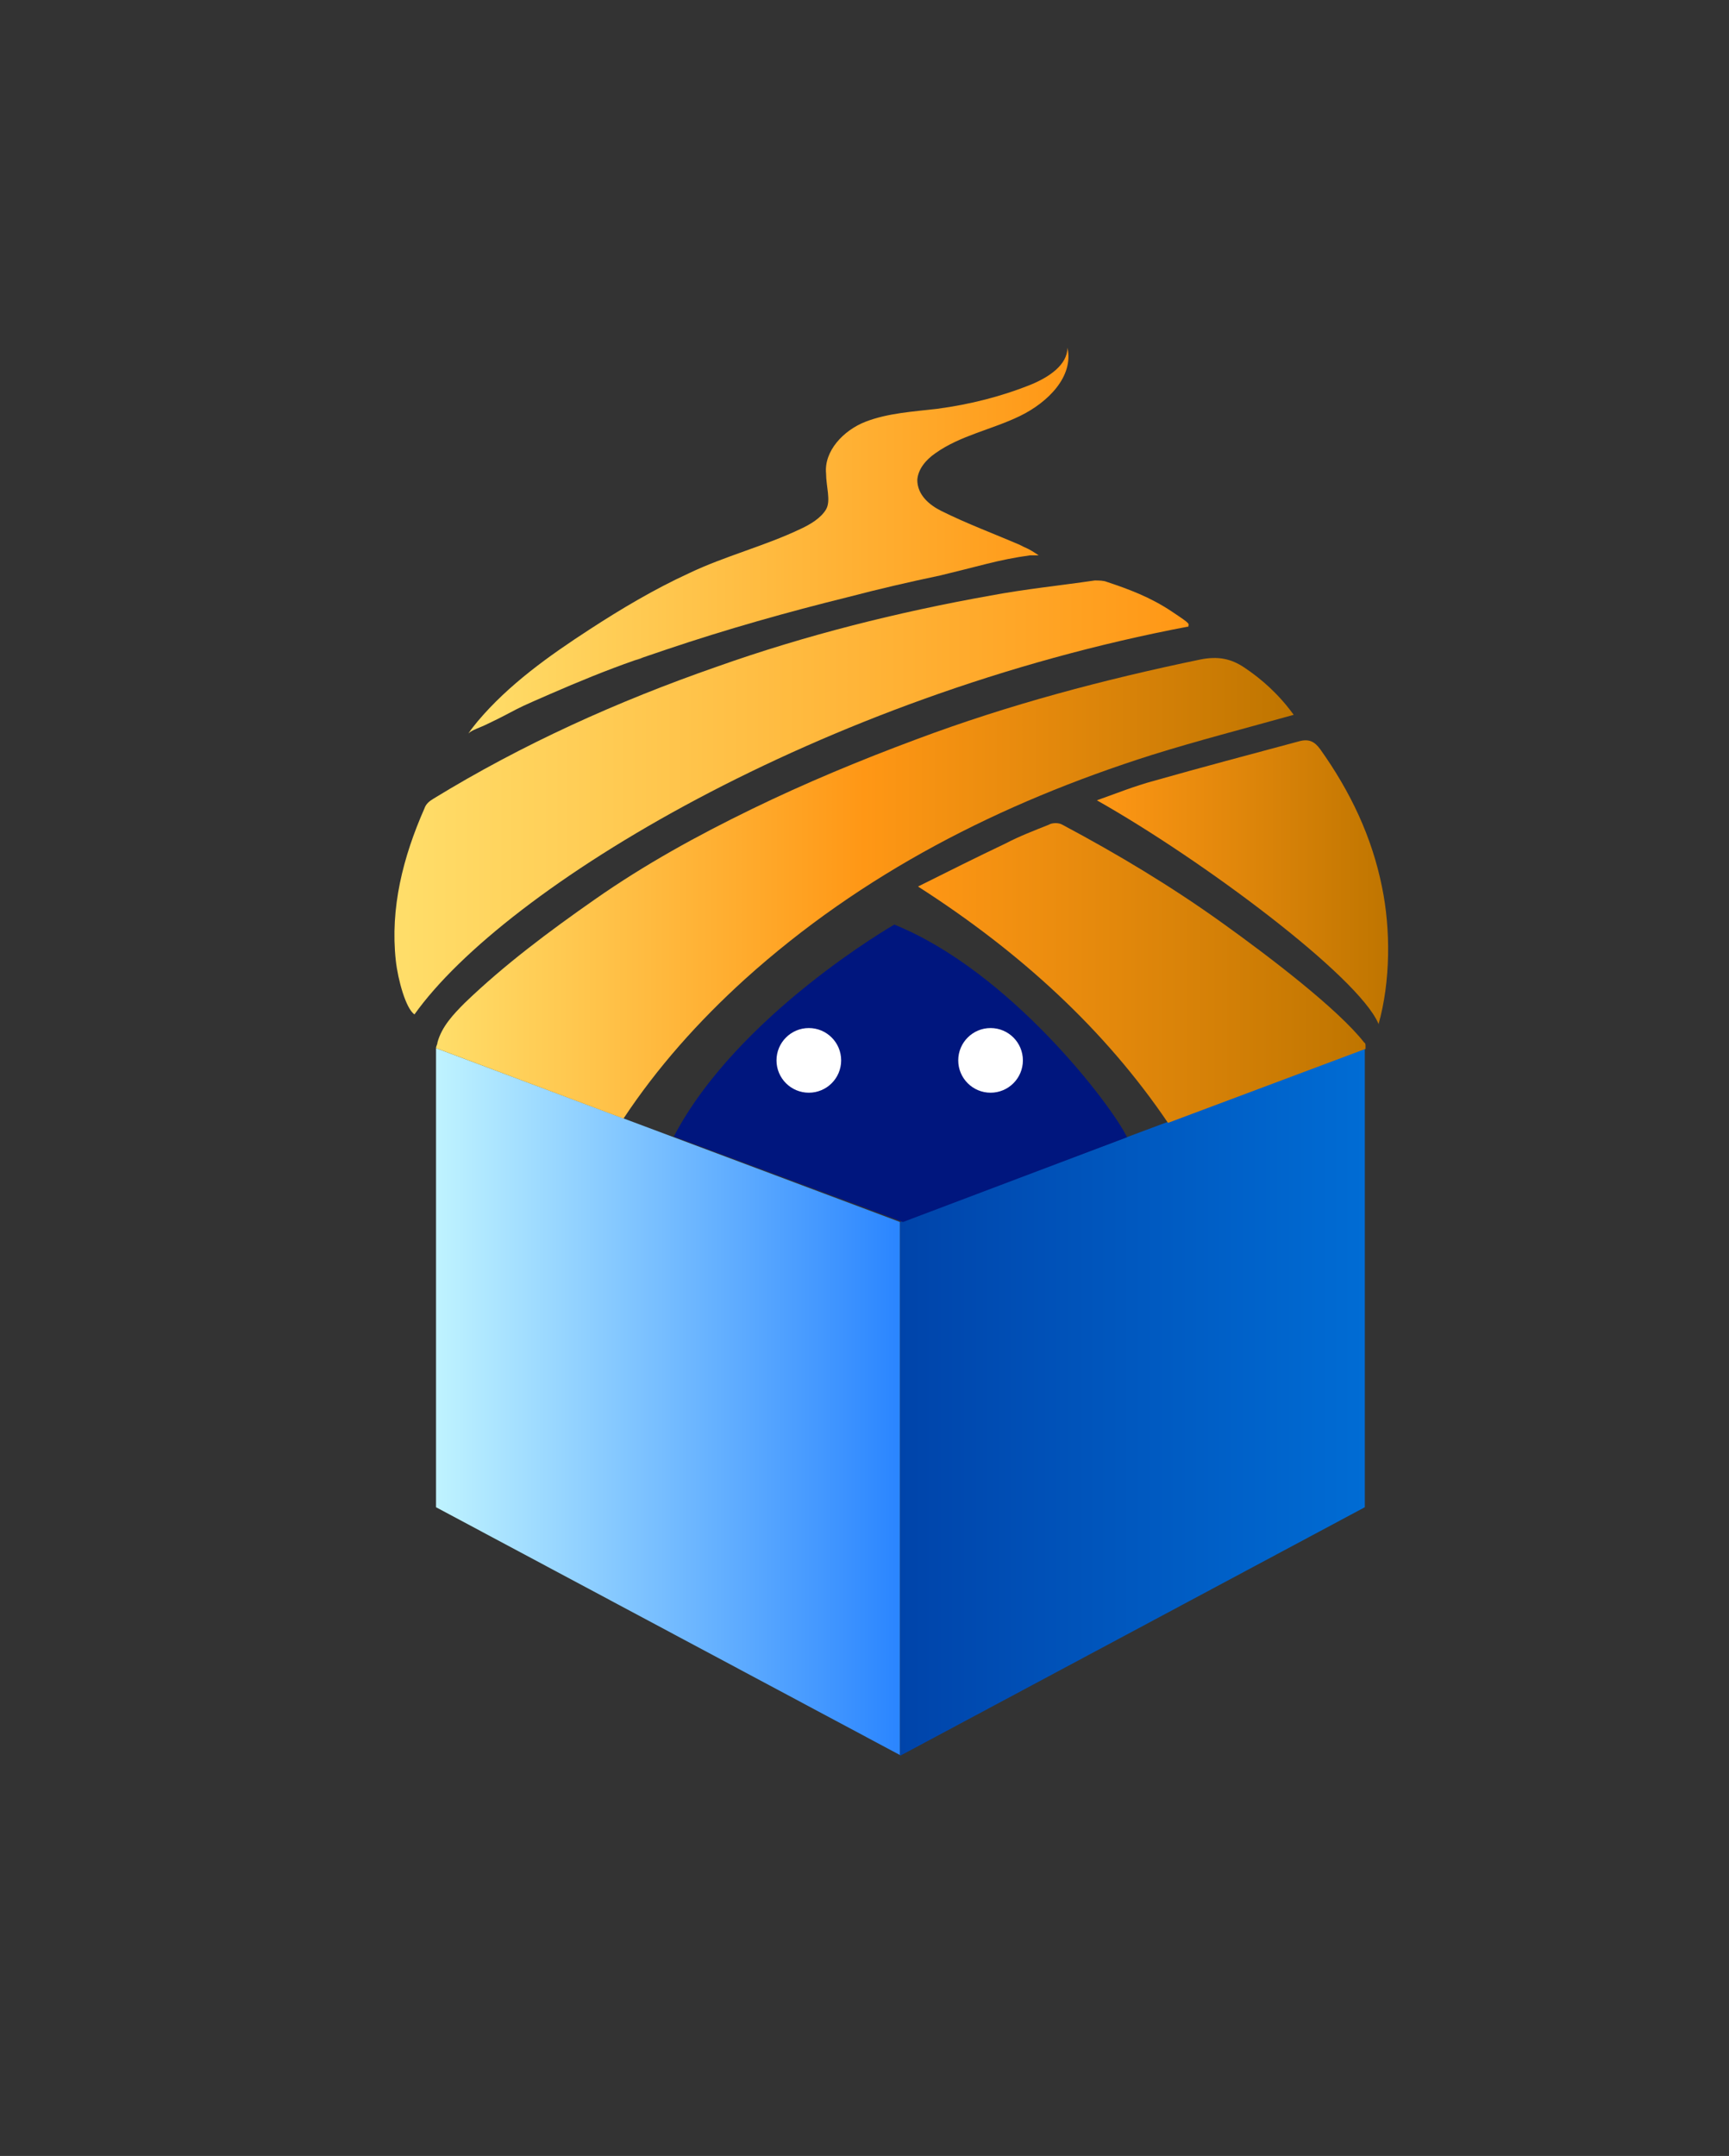
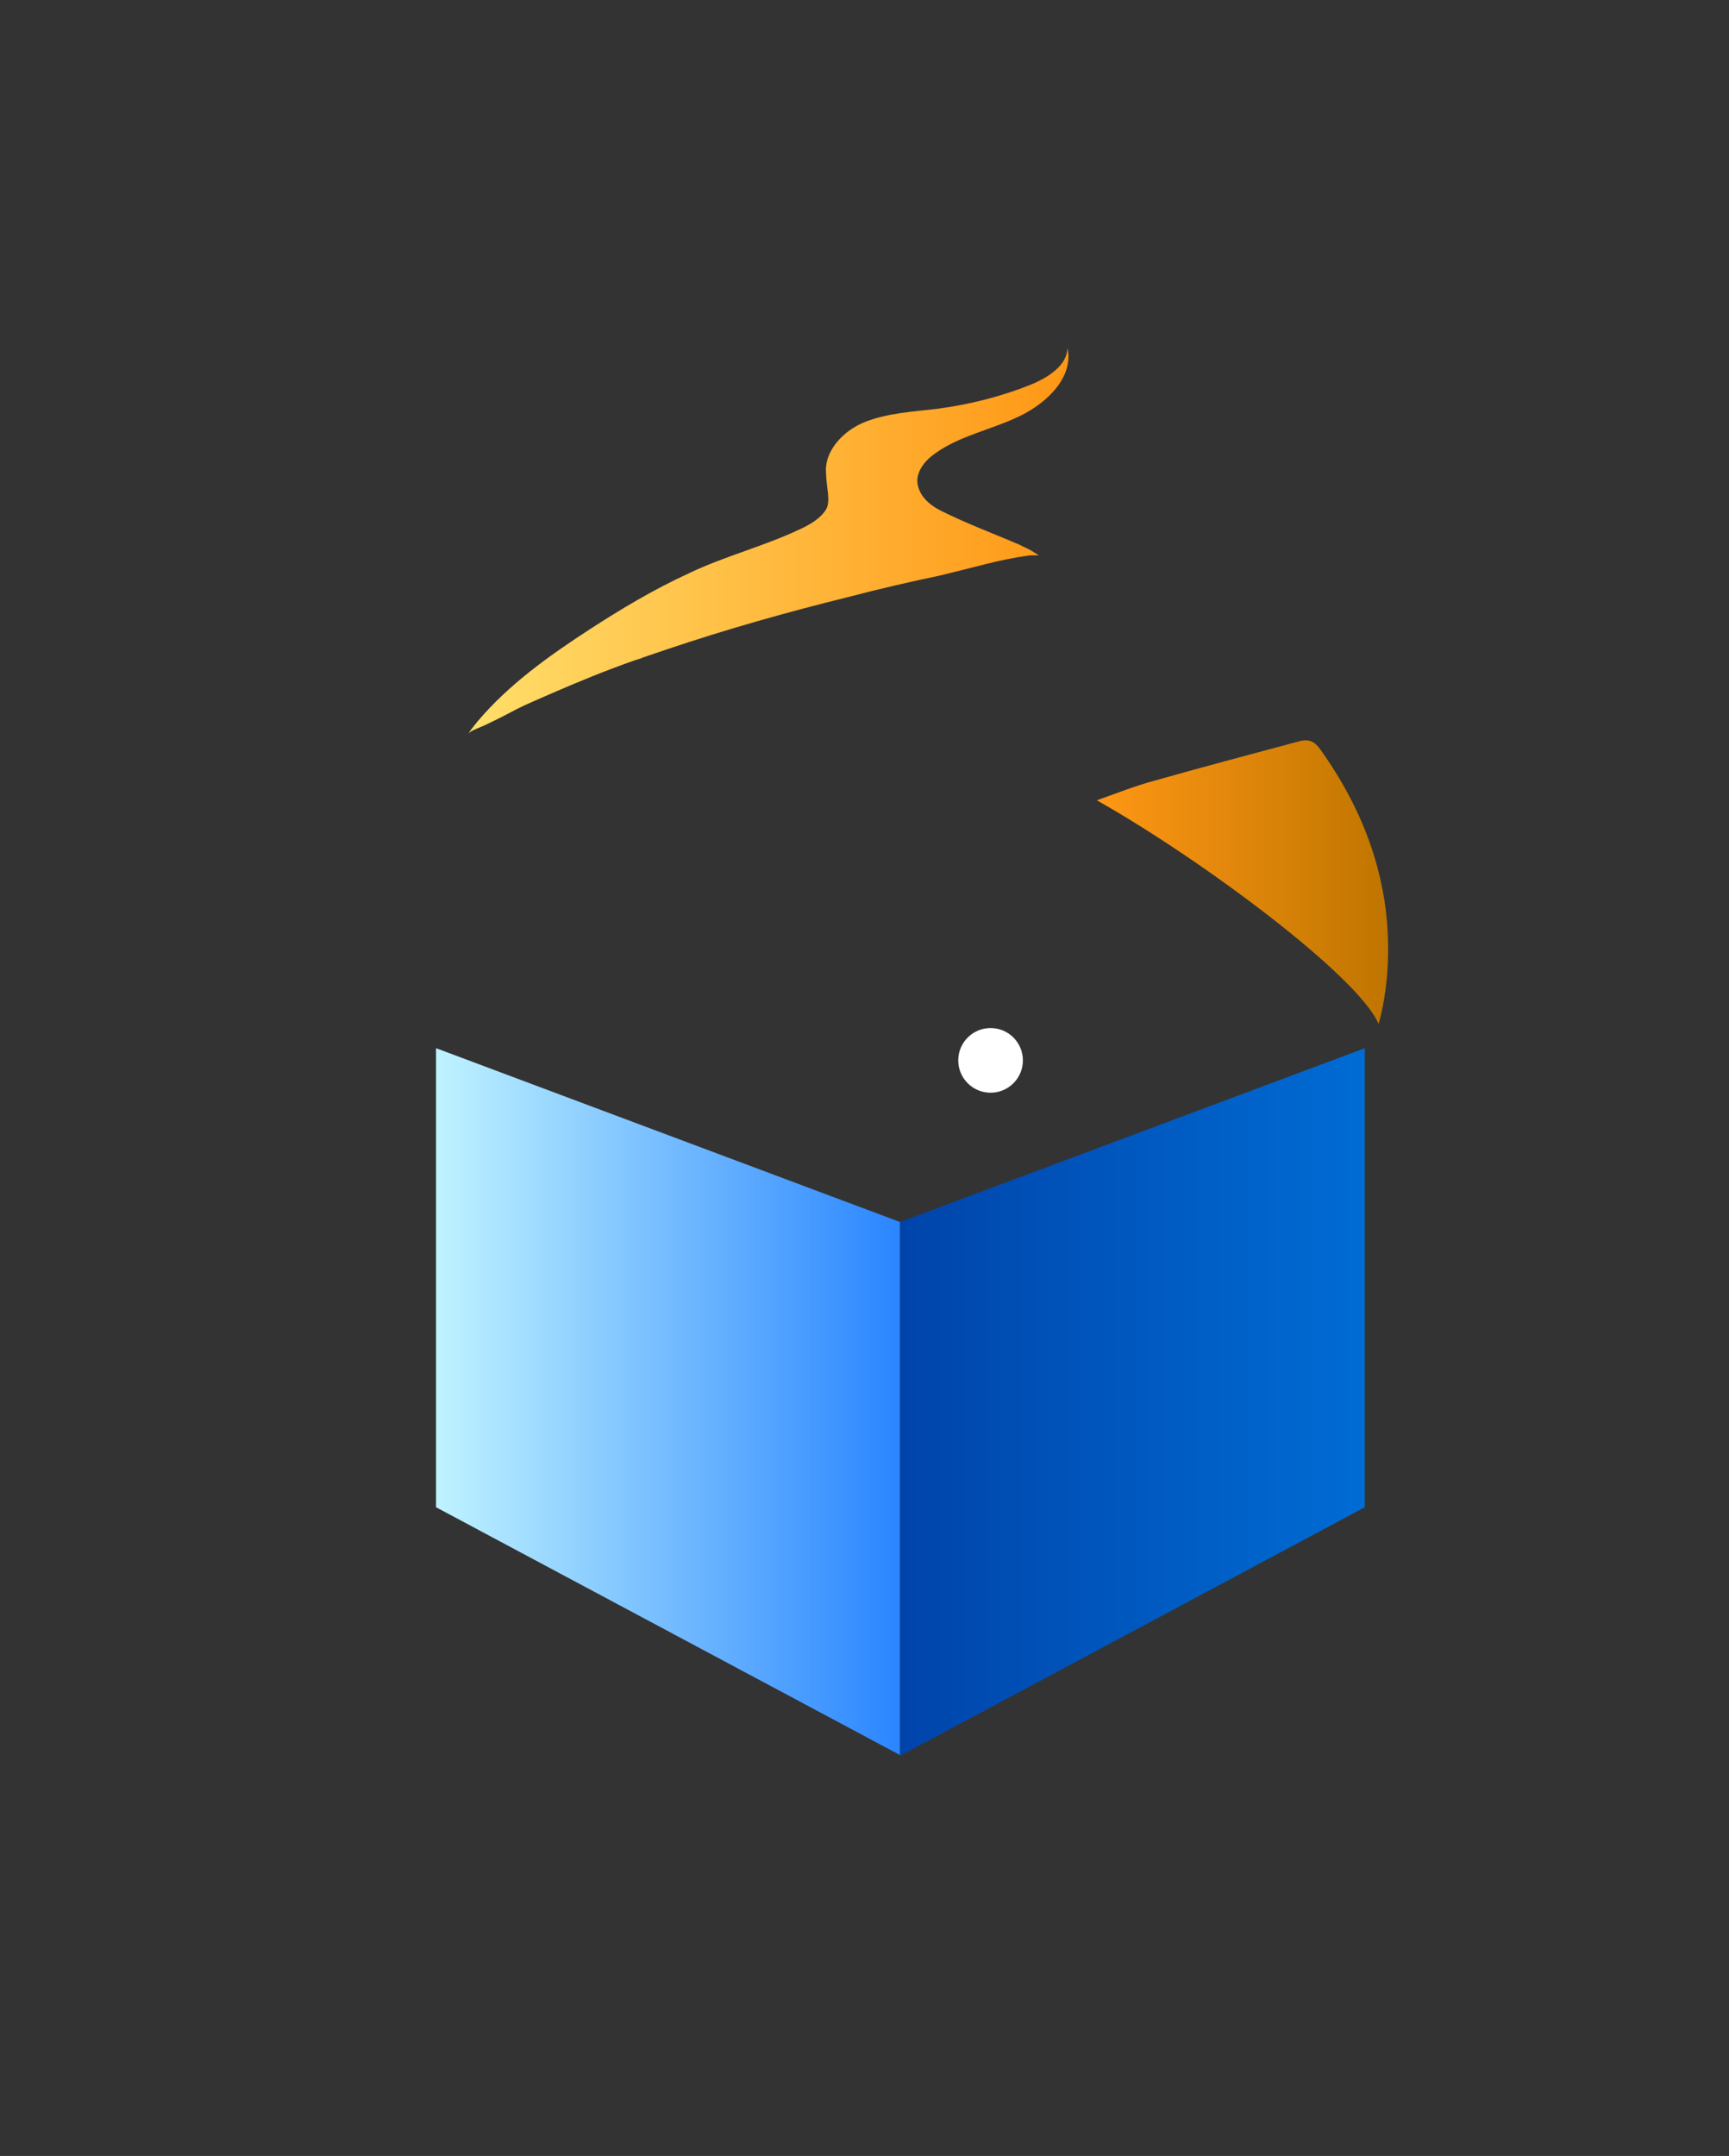
<svg xmlns="http://www.w3.org/2000/svg" viewBox="0 0 240.7 300.1">
  <rect x="0" y="0" width="240.7" height="300.1" fill="#333333" stroke="none" />
  <defs>
    <style>      .cls-1 {        fill: url(#linear-gradient-2);      }      .cls-2 {        fill: #fff;      }      .cls-3 {        fill: url(#linear-gradient-4);      }      .cls-4 {        fill: url(#linear-gradient-3);      }      .cls-5 {        fill: url(#linear-gradient-5);      }      .cls-6 {        fill: url(#linear-gradient-7);      }      .cls-7 {        fill: url(#linear-gradient-6);      }      .cls-8 {        fill: #00167e;      }      .cls-9 {        fill: url(#linear-gradient);      }    </style>
    <linearGradient id="linear-gradient" x1="60.7" y1="106.9" x2="125.3" y2="106.9" gradientTransform="translate(0 302) scale(1 -1)" gradientUnits="userSpaceOnUse">
      <stop offset="0" stop-color="#bff3ff" />
      <stop offset="1" stop-color="#2a85ff" />
    </linearGradient>
    <linearGradient id="linear-gradient-2" x1="-1186.9" y1="106.8" x2="-1122.2" y2="106.8" gradientTransform="translate(-996.9 302) rotate(-180)" gradientUnits="userSpaceOnUse">
      <stop offset="0" stop-color="#006cd4" />
      <stop offset="1" stop-color="#04a" />
    </linearGradient>
    <linearGradient id="linear-gradient-3" x1="54.9" y1="191" x2="165.5" y2="191" gradientTransform="translate(0 302) scale(1 -1)" gradientUnits="userSpaceOnUse">
      <stop offset="0" stop-color="#ffde6a" />
      <stop offset="1" stop-color="#ff9715" />
    </linearGradient>
    <linearGradient id="linear-gradient-4" x1="152.7" y1="179.2" x2="193.3" y2="179.2" gradientTransform="translate(0 302) scale(1 -1)" gradientUnits="userSpaceOnUse">
      <stop offset="0" stop-color="#ff9715" />
      <stop offset="1" stop-color="#bf7500" />
    </linearGradient>
    <linearGradient id="linear-gradient-5" x1="65.1" y1="226.6" x2="148.6" y2="226.6" gradientTransform="translate(0 302) scale(1 -1)" gradientUnits="userSpaceOnUse">
      <stop offset="0" stop-color="#ffde6a" />
      <stop offset="1" stop-color="#ff9715" />
    </linearGradient>
    <linearGradient id="linear-gradient-6" x1="127.7" y1="166.6" x2="190.1" y2="166.6" gradientTransform="translate(0 302) scale(1 -1)" gradientUnits="userSpaceOnUse">
      <stop offset="0" stop-color="#ff9715" />
      <stop offset="1" stop-color="#bf7500" />
    </linearGradient>
    <linearGradient id="linear-gradient-7" x1="60.7" y1="178.4" x2="180.1" y2="178.4" gradientTransform="translate(0 302) scale(1 -1)" gradientUnits="userSpaceOnUse">
      <stop offset="0" stop-color="#ffde6a" />
      <stop offset=".5" stop-color="#ff9715" />
      <stop offset="1" stop-color="#bf7500" />
    </linearGradient>
  </defs>
  <g>
    <g id="Layer_1">
      <g id="Layer_2">
        <g>
          <polygon class="cls-9" points="60.7 145.9 60.7 209.8 125.3 244.3 125.3 170.1 60.7 145.9" />
          <polygon class="cls-1" points="190 145.9 190 209.8 125.3 244.4 125.3 170.1 190 145.9" />
        </g>
-         <path class="cls-8" d="M125.7,170.1l31.2-11.8c-2.1-4.4-16.3-23.1-32.4-29.6,0,0-21.8,12.5-30.7,29.5l31.9,11.9" />
        <g>
-           <circle class="cls-2" cx="112.6" cy="147.6" r="4.5" />
          <circle class="cls-2" cx="137.9" cy="147.6" r="4.5" />
        </g>
        <g>
-           <path class="cls-4" d="M165.5,87.2c-51.3,9.7-95.2,36.3-107.8,54-1.2-.8-2.3-4.8-2.6-7.5-.8-7.3,1-14.4,4-21.2.2-.6.7-1,1.2-1.3,12.4-7.6,25.7-13.6,39.5-18.4,12.4-4.4,25.2-7.6,38.1-9.9,4.8-.9,9.7-1.4,14.5-2.1.6,0,1.2,0,1.7.2,3,1,6,2.1,9,4.1s2.3,1.6,2.3,2.3v-.2Z" />
-           <path class="cls-3" d="M191.9,142.5c-2.8-6.6-24.5-22.8-39.2-31.1,2.8-1,5.3-2,7.9-2.7,6.7-1.9,13.5-3.7,20.2-5.5,1.4-.4,2.2,0,3,1.1,4.2,5.9,7.2,12.2,8.6,19.2,1.2,5.8,1.2,13.1-.5,19.1h0Z" />
+           <path class="cls-3" d="M191.9,142.5c-2.8-6.6-24.5-22.8-39.2-31.1,2.8-1,5.3-2,7.9-2.7,6.7-1.9,13.5-3.7,20.2-5.5,1.4-.4,2.2,0,3,1.1,4.2,5.9,7.2,12.2,8.6,19.2,1.2,5.8,1.2,13.1-.5,19.1h0" />
          <path class="cls-5" d="M142,75.9c.2,0,.4.2.7.3.7.3,1.3.7,1.9,1.1-.3,0-.6,0-1.2,0-2.2.3-4.1.7-6.1,1.2s-4.3,1.1-6.4,1.6c-4.3.9-8.6,1.9-12.8,3-8.5,2.1-17,4.5-25.3,7.3s-1.9.7-2.9,1c-.5.2-1,.4-1.5.5-4,1.4-7.9,3-11.8,4.7s-3.9,1.7-5.8,2.7-2,1-3,1.5-2.1.8-2.6,1.3c.4-.6.9-1.2,1.3-1.7,4.3-5.1,9.9-9.1,15.6-12.8,4.3-2.8,9-5.6,13.8-7.8,5-2.4,10.6-3.8,15.6-6.2,1.3-.6,2.8-1.5,3.5-2.7s0-3.2,0-5c-.3-3.1,2.4-6,5.5-7.2s6.6-1.4,10-1.8c4.5-.6,8.9-1.7,13.1-3.4,2.4-1,5-2.7,5-5.1.9,4-2.7,7.6-6.6,9.5s-8.3,2.7-11.8,5.2c-1.3.9-2.4,2.2-2.5,3.7,0,2.1,1.7,3.5,3.3,4.3,3.6,1.8,7.4,3.2,11.1,4.8h0Z" />
-           <path class="cls-7" d="M190.1,145.6c0-.2,0-.4-.2-.5-3.6-4.6-13-11.8-19.7-16.6-7.1-5.1-14.6-9.6-22.3-13.7-.5-.3-1.4-.3-1.9,0-2,.8-4.1,1.6-6,2.6-4,1.9-8,3.9-12.2,6,14.2,9.1,26,19.9,34.8,32.9l27.5-10.3h0v-.3h0Z" />
-           <path class="cls-6" d="M103.7,136.3c16.3-14.7,35.5-24.5,56.6-31.2,6.4-2,13-3.7,19.8-5.6-2.1-2.9-4.5-5-6.9-6.6-1.8-1.2-3.6-1.6-6.1-1.1-13.5,2.8-26.7,6.3-39.5,11.1-7.8,2.9-15.5,6.1-22.9,9.7-7.6,3.7-14.9,7.7-21.9,12.6-6.3,4.4-12.6,9.1-18.1,14.4-1.6,1.6-3.2,3.3-3.8,5.5,0,.3-.2.5-.2.8l26.1,9.8c4.7-7.1,10.4-13.5,16.9-19.4Z" />
        </g>
      </g>
    </g>
  </g>
</svg>